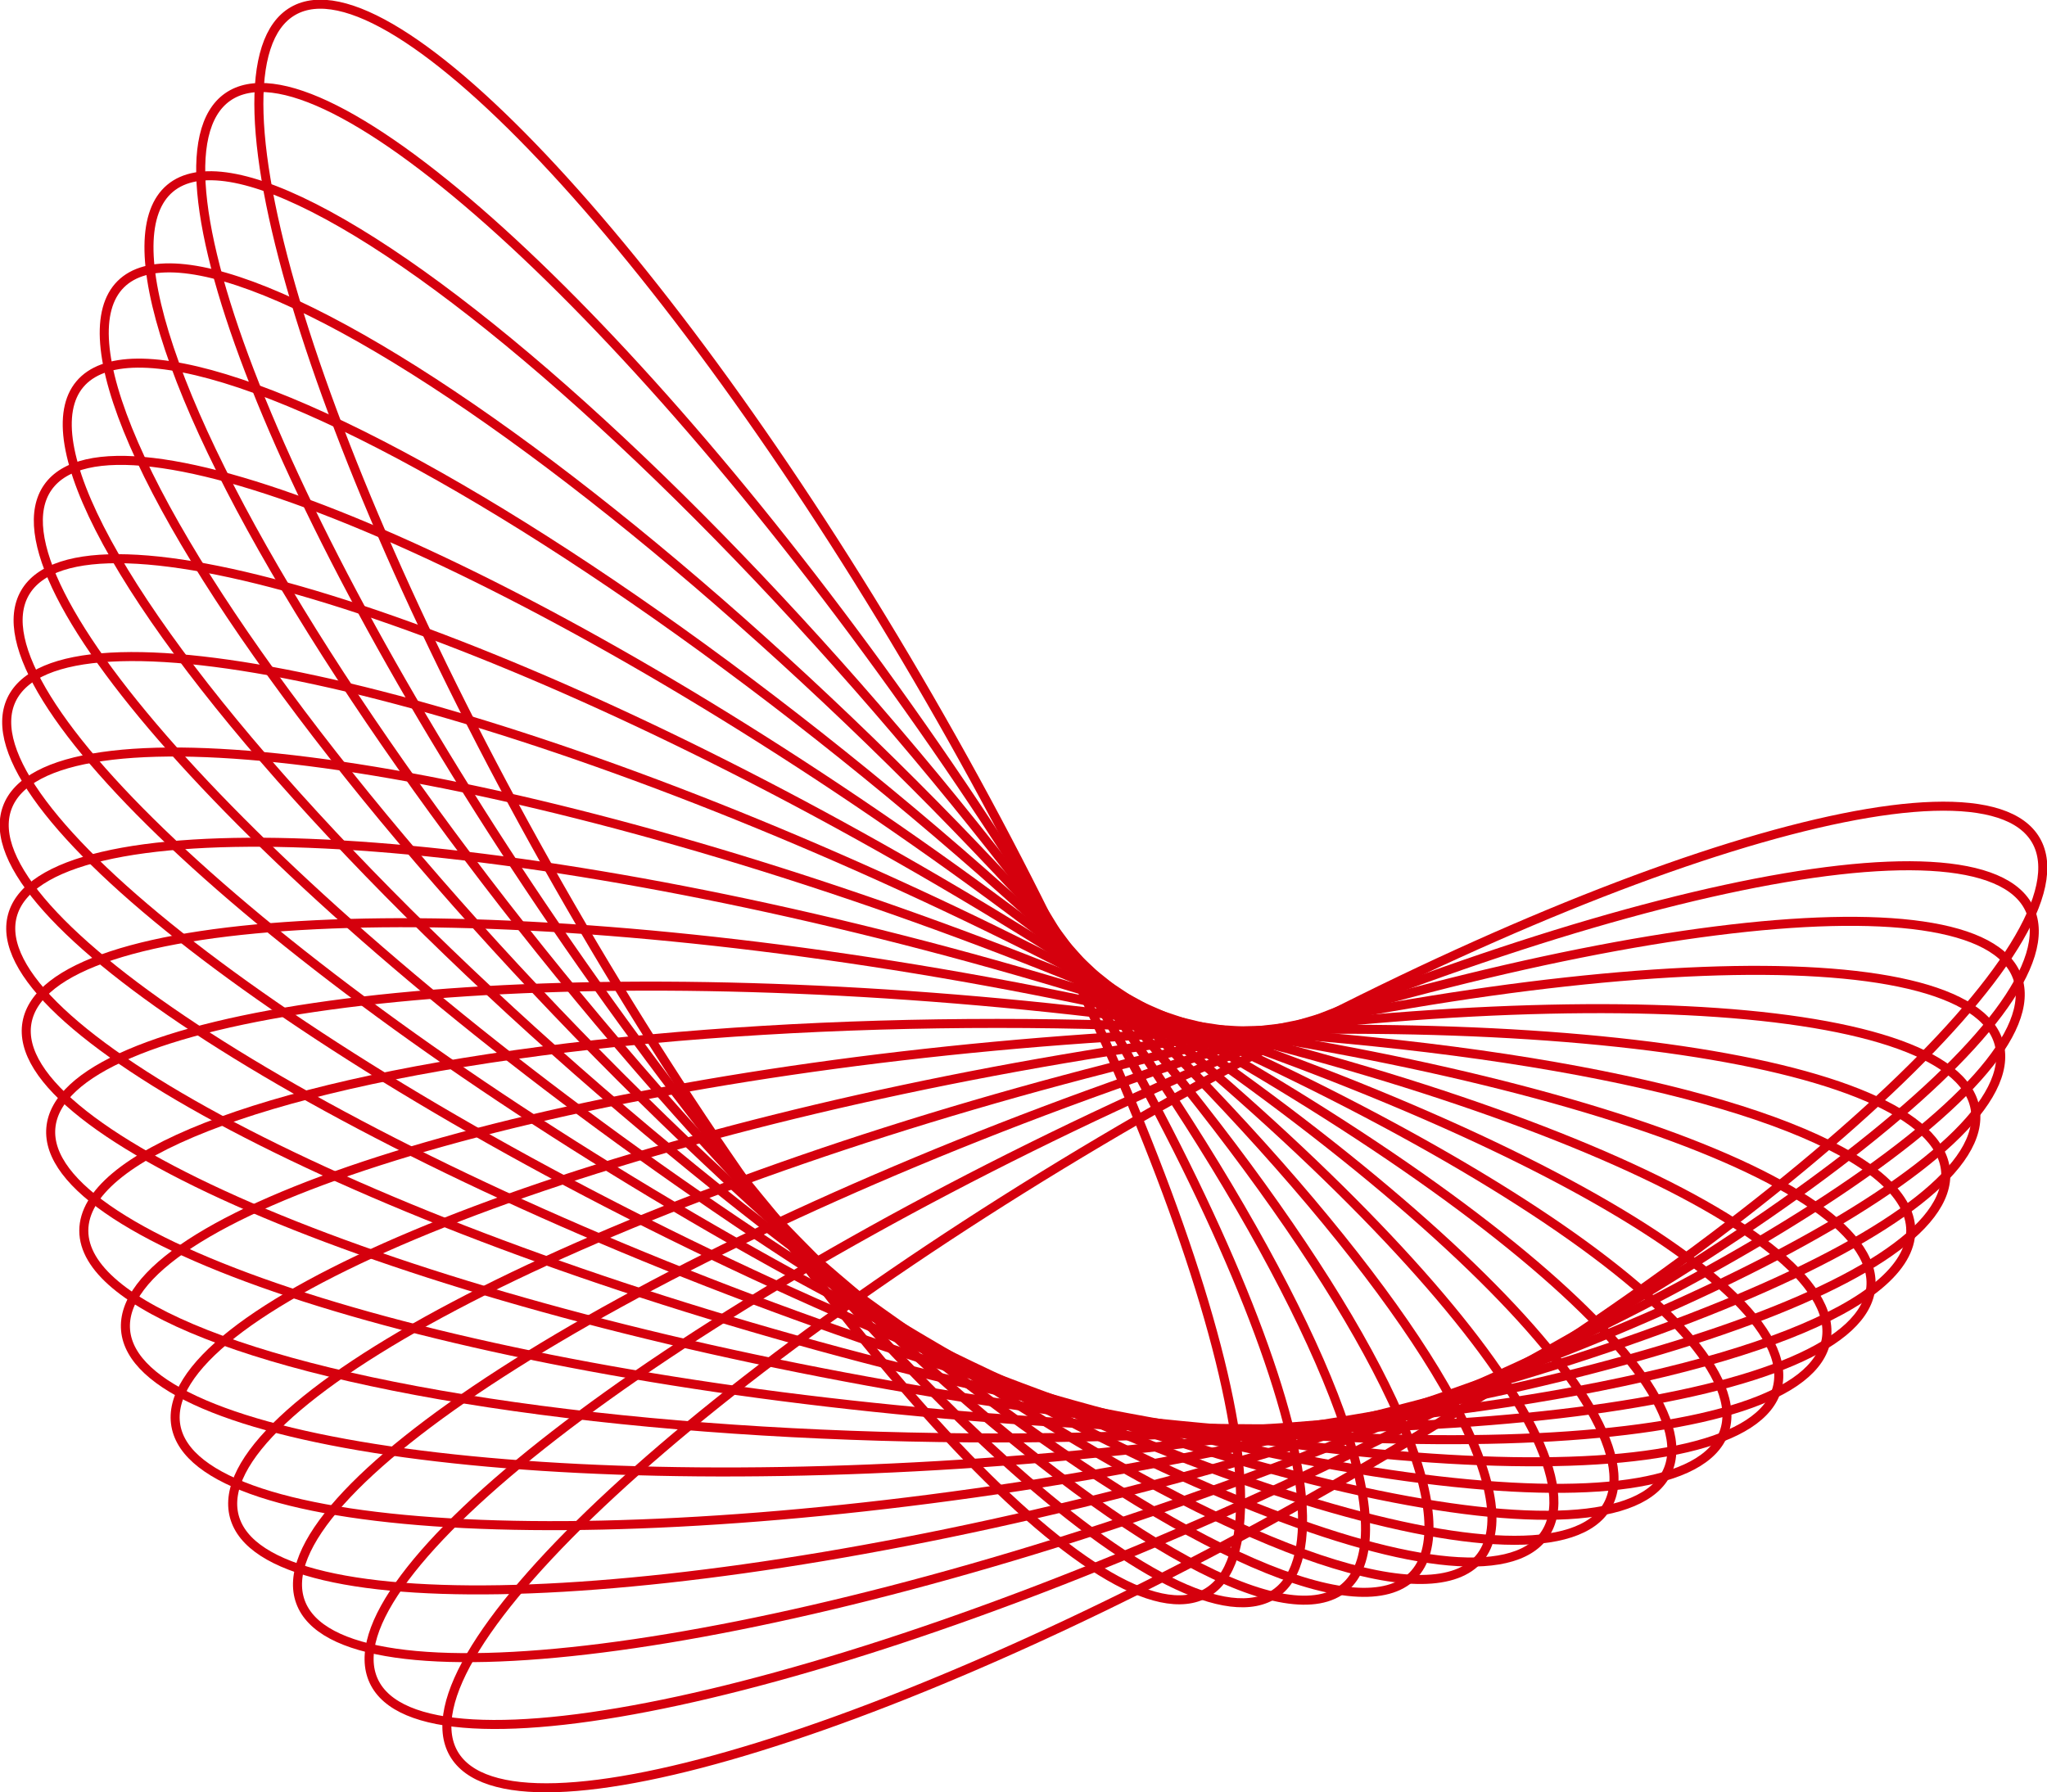
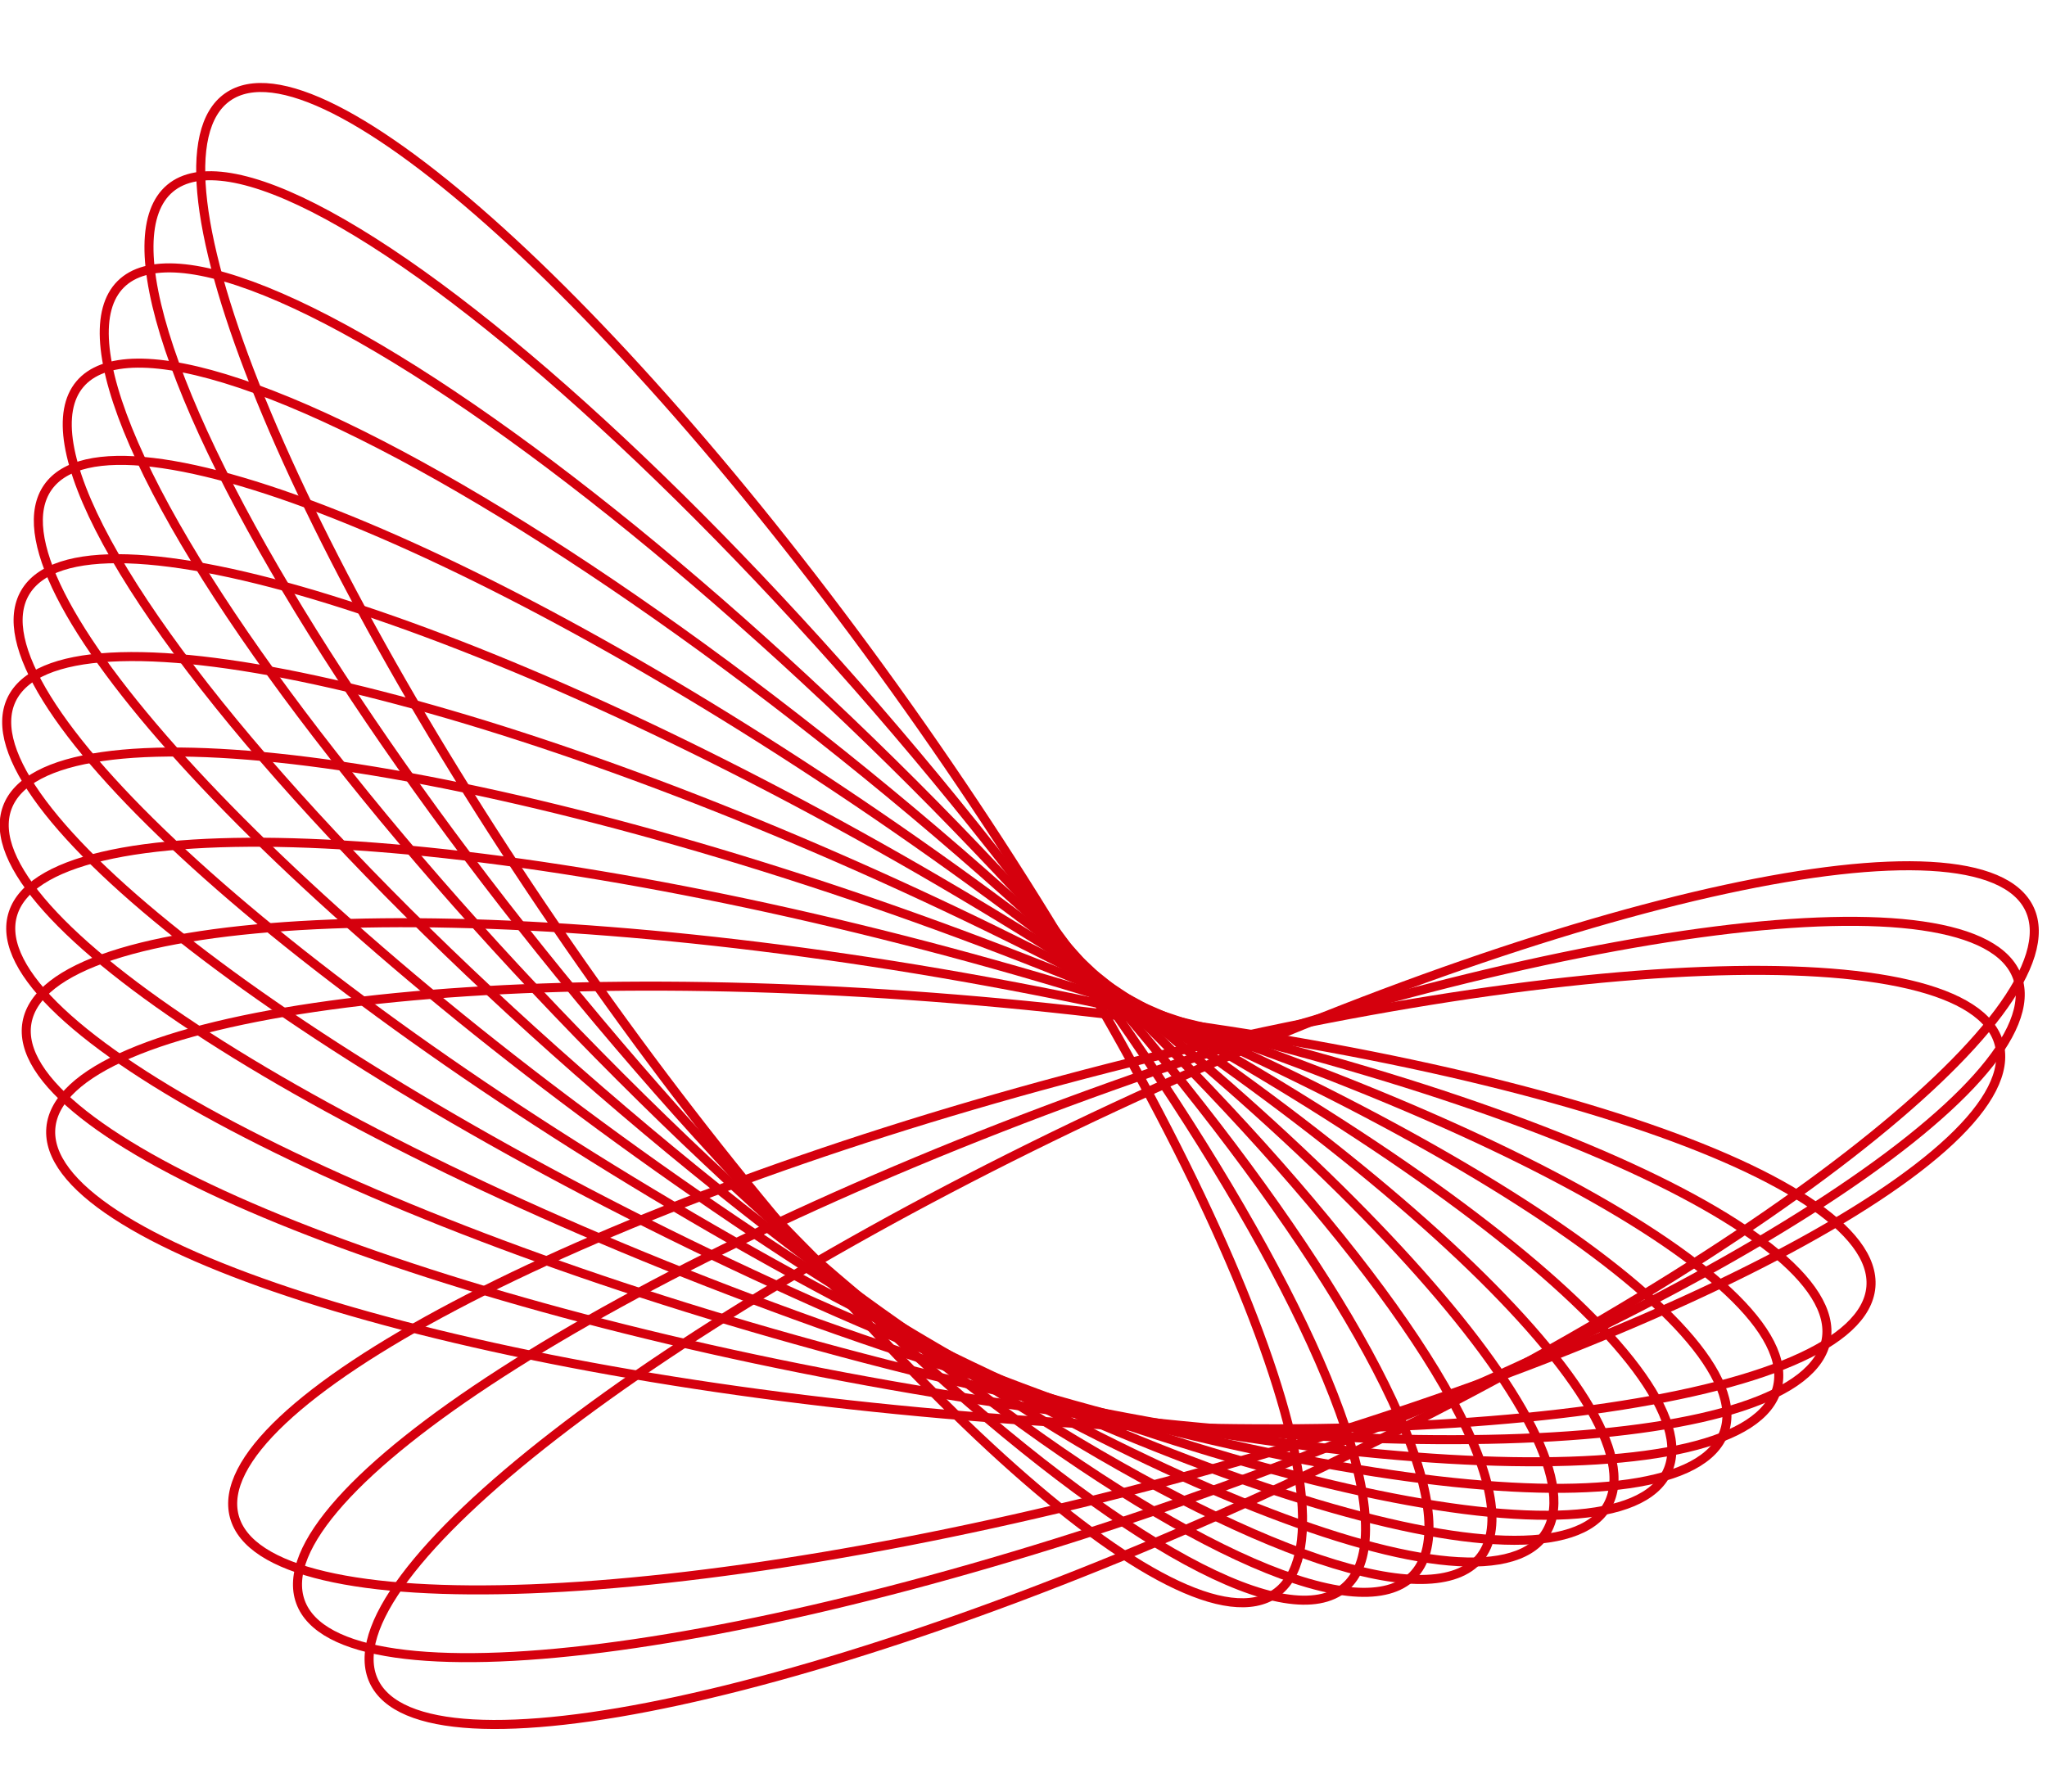
<svg xmlns="http://www.w3.org/2000/svg" id="Group_68054" data-name="Group 68054" width="453.09" height="396.726" viewBox="0 0 453.09 396.726">
  <defs>
    <clipPath id="clip-path">
      <rect id="Rectangle_147888" data-name="Rectangle 147888" width="453.09" height="396.726" fill="none" stroke="#707070" stroke-width="2" />
    </clipPath>
  </defs>
  <g id="Group_68028" data-name="Group 68028" clip-path="url(#clip-path)">
-     <path id="Path_56556" data-name="Path 56556" d="M404.9,103.5c-12.672-21.947-101.341,5.523-198.051,61.359S42.017,283.753,54.689,305.7s101.341-5.523,198.049-61.359S417.574,125.452,404.9,103.5Z" transform="translate(45.742 82.538)" fill="none" stroke="#d5000d" stroke-miterlimit="10" stroke-width="2" />
    <path id="Path_56557" data-name="Path 56557" d="M411.458,112.636c-10.709-22.969-101.436-3.33-202.644,43.863S34.246,260.572,44.955,283.539,146.393,286.87,247.6,239.675,422.167,135.605,411.458,112.636Z" transform="translate(37.78 88.634)" fill="none" stroke="#d5000d" stroke-miterlimit="10" stroke-width="2" />
    <path id="Path_56558" data-name="Path 56558" d="M416.058,122c-8.667-23.815-100.761-12.159-205.7,26.034S27.386,236.493,36.055,260.308s100.761,12.157,205.7-26.036S424.725,145.813,416.058,122Z" transform="translate(30.451 94.323)" fill="none" stroke="#d5000d" stroke-miterlimit="10" stroke-width="2" />
    <path id="Path_56559" data-name="Path 56559" d="M418.663,131.73c-6.559-24.479-99.317-20.894-207.183,8.008S21.492,211.915,28.052,236.394s99.317,20.894,207.183-8.008S425.223,156.21,418.663,131.73Z" transform="translate(23.816 99.343)" fill="none" stroke="#d5000d" stroke-miterlimit="10" stroke-width="2" />
-     <path id="Path_56560" data-name="Path 56560" d="M419.251,142.156c-4.4-24.957-97.119-29.47-207.091-10.079S16.6,187.42,21,212.377s97.12,29.47,207.093,10.081S423.652,167.114,419.251,142.156Z" transform="translate(17.929 103.264)" fill="none" stroke="#d5000d" stroke-miterlimit="10" stroke-width="2" />
-     <path id="Path_56561" data-name="Path 56561" d="M417.814,153.874c-2.208-25.246-94.181-37.823-205.425-28.09S12.754,163.873,14.962,189.119s94.181,37.823,205.425,28.09S420.022,179.12,417.814,153.874Z" transform="translate(12.836 105.375)" fill="none" stroke="#d5000d" stroke-miterlimit="10" stroke-width="2" />
-     <ellipse id="Ellipse_392" data-name="Ellipse 392" cx="202.195" cy="45.887" rx="202.195" ry="45.887" transform="translate(18.549 226.571)" fill="none" stroke="#d5000d" stroke-miterlimit="10" stroke-width="2" />
    <path id="Path_56562" data-name="Path 56562" d="M408.921,183.985c2.208-25.246-86.182-53.6-197.427-63.334S8.277,123.493,6.069,148.741s86.182,53.6,197.427,63.334S406.713,209.231,408.921,183.985Z" transform="translate(5.186 100.958)" fill="none" stroke="#d5000d" stroke-miterlimit="10" stroke-width="2" />
    <path id="Path_56563" data-name="Path 56563" d="M401.533,202.149c4.4-24.957-81.182-60.91-191.155-80.3S7.686,106.969,3.285,131.928s81.184,60.909,191.157,80.3S397.132,227.106,401.533,202.149Z" transform="translate(2.686 94.464)" fill="none" stroke="#d5000d" stroke-miterlimit="10" stroke-width="2" />
    <path id="Path_56564" data-name="Path 56564" d="M392.255,221.147c6.559-24.479-75.566-67.754-183.429-96.655S8.2,92,1.644,116.483s75.566,67.752,183.429,96.655S385.7,245.626,392.255,221.147Z" transform="translate(1.098 86.227)" fill="none" stroke="#d5000d" stroke-miterlimit="10" stroke-width="2" />
    <path id="Path_56565" data-name="Path 56565" d="M381.161,240.158c8.667-23.815-69.373-74.081-174.306-112.274S9.825,78.035,1.158,101.848s69.371,74.081,174.306,112.276S372.494,263.973,381.161,240.158Z" transform="translate(0.431 76.99)" fill="none" stroke="#d5000d" stroke-miterlimit="10" stroke-width="2" />
    <path id="Path_56566" data-name="Path 56566" d="M368.335,258.643c10.71-22.969-62.652-79.846-163.859-127.039S12.544,64.772,1.834,87.741,64.486,167.585,165.693,214.78,357.626,281.611,368.335,258.643Z" transform="translate(0.685 67.217)" fill="none" stroke="#d5000d" stroke-miterlimit="10" stroke-width="2" />
    <path id="Path_56567" data-name="Path 56567" d="M353.885,276.245c12.672-21.947-55.454-85-152.164-140.836S16.343,52.1,3.672,74.05s55.454,85,152.162,140.836S341.213,298.192,353.885,276.245Z" transform="translate(1.854 57.199)" fill="none" stroke="#d5000d" stroke-miterlimit="10" stroke-width="2" />
    <path id="Path_56568" data-name="Path 56568" d="M337.923,292.709c14.536-20.76-47.835-89.512-139.309-153.562S21.2,40,6.664,60.761,54.5,150.273,145.974,214.323,323.387,313.47,337.923,292.709Z" transform="translate(3.924 47.132)" fill="none" stroke="#d5000d" stroke-miterlimit="10" stroke-width="2" />
    <ellipse id="Ellipse_393" data-name="Ellipse 393" cx="45.887" cy="202.196" rx="45.887" ry="202.196" transform="translate(-11.827 120.216) rotate(-50)" fill="none" stroke="#d5000d" stroke-miterlimit="10" stroke-width="2" />
    <ellipse id="Ellipse_394" data-name="Ellipse 394" cx="45.886" cy="202.196" rx="45.886" ry="202.196" transform="translate(-5.736 95.388) rotate(-45)" fill="none" stroke="#d5000d" stroke-miterlimit="10" stroke-width="2" />
    <ellipse id="Ellipse_395" data-name="Ellipse 395" cx="45.887" cy="202.196" rx="45.887" ry="202.196" transform="translate(2.495 71.187) rotate(-40)" fill="none" stroke="#d5000d" stroke-miterlimit="10" stroke-width="2" />
    <path id="Path_56569" data-name="Path 56569" d="M261.8,343.775c20.761-14.536-14.335-100.474-78.386-191.949S50.611-2.02,29.852,12.516s14.335,100.474,78.386,191.949S241.04,358.311,261.8,343.775Z" transform="translate(20.542 8.958)" fill="none" stroke="#d5000d" stroke-miterlimit="10" stroke-width="2" />
-     <path id="Path_56570" data-name="Path 56570" d="M240.553,352.229c21.947-12.672-5.523-101.341-61.359-198.051S60.3-10.656,38.358,2.016s5.523,101.341,61.359,198.049S218.606,364.9,240.553,352.229Z" transform="translate(26.495 0.43)" fill="none" stroke="#d5000d" stroke-miterlimit="10" stroke-width="2" />
  </g>
</svg>